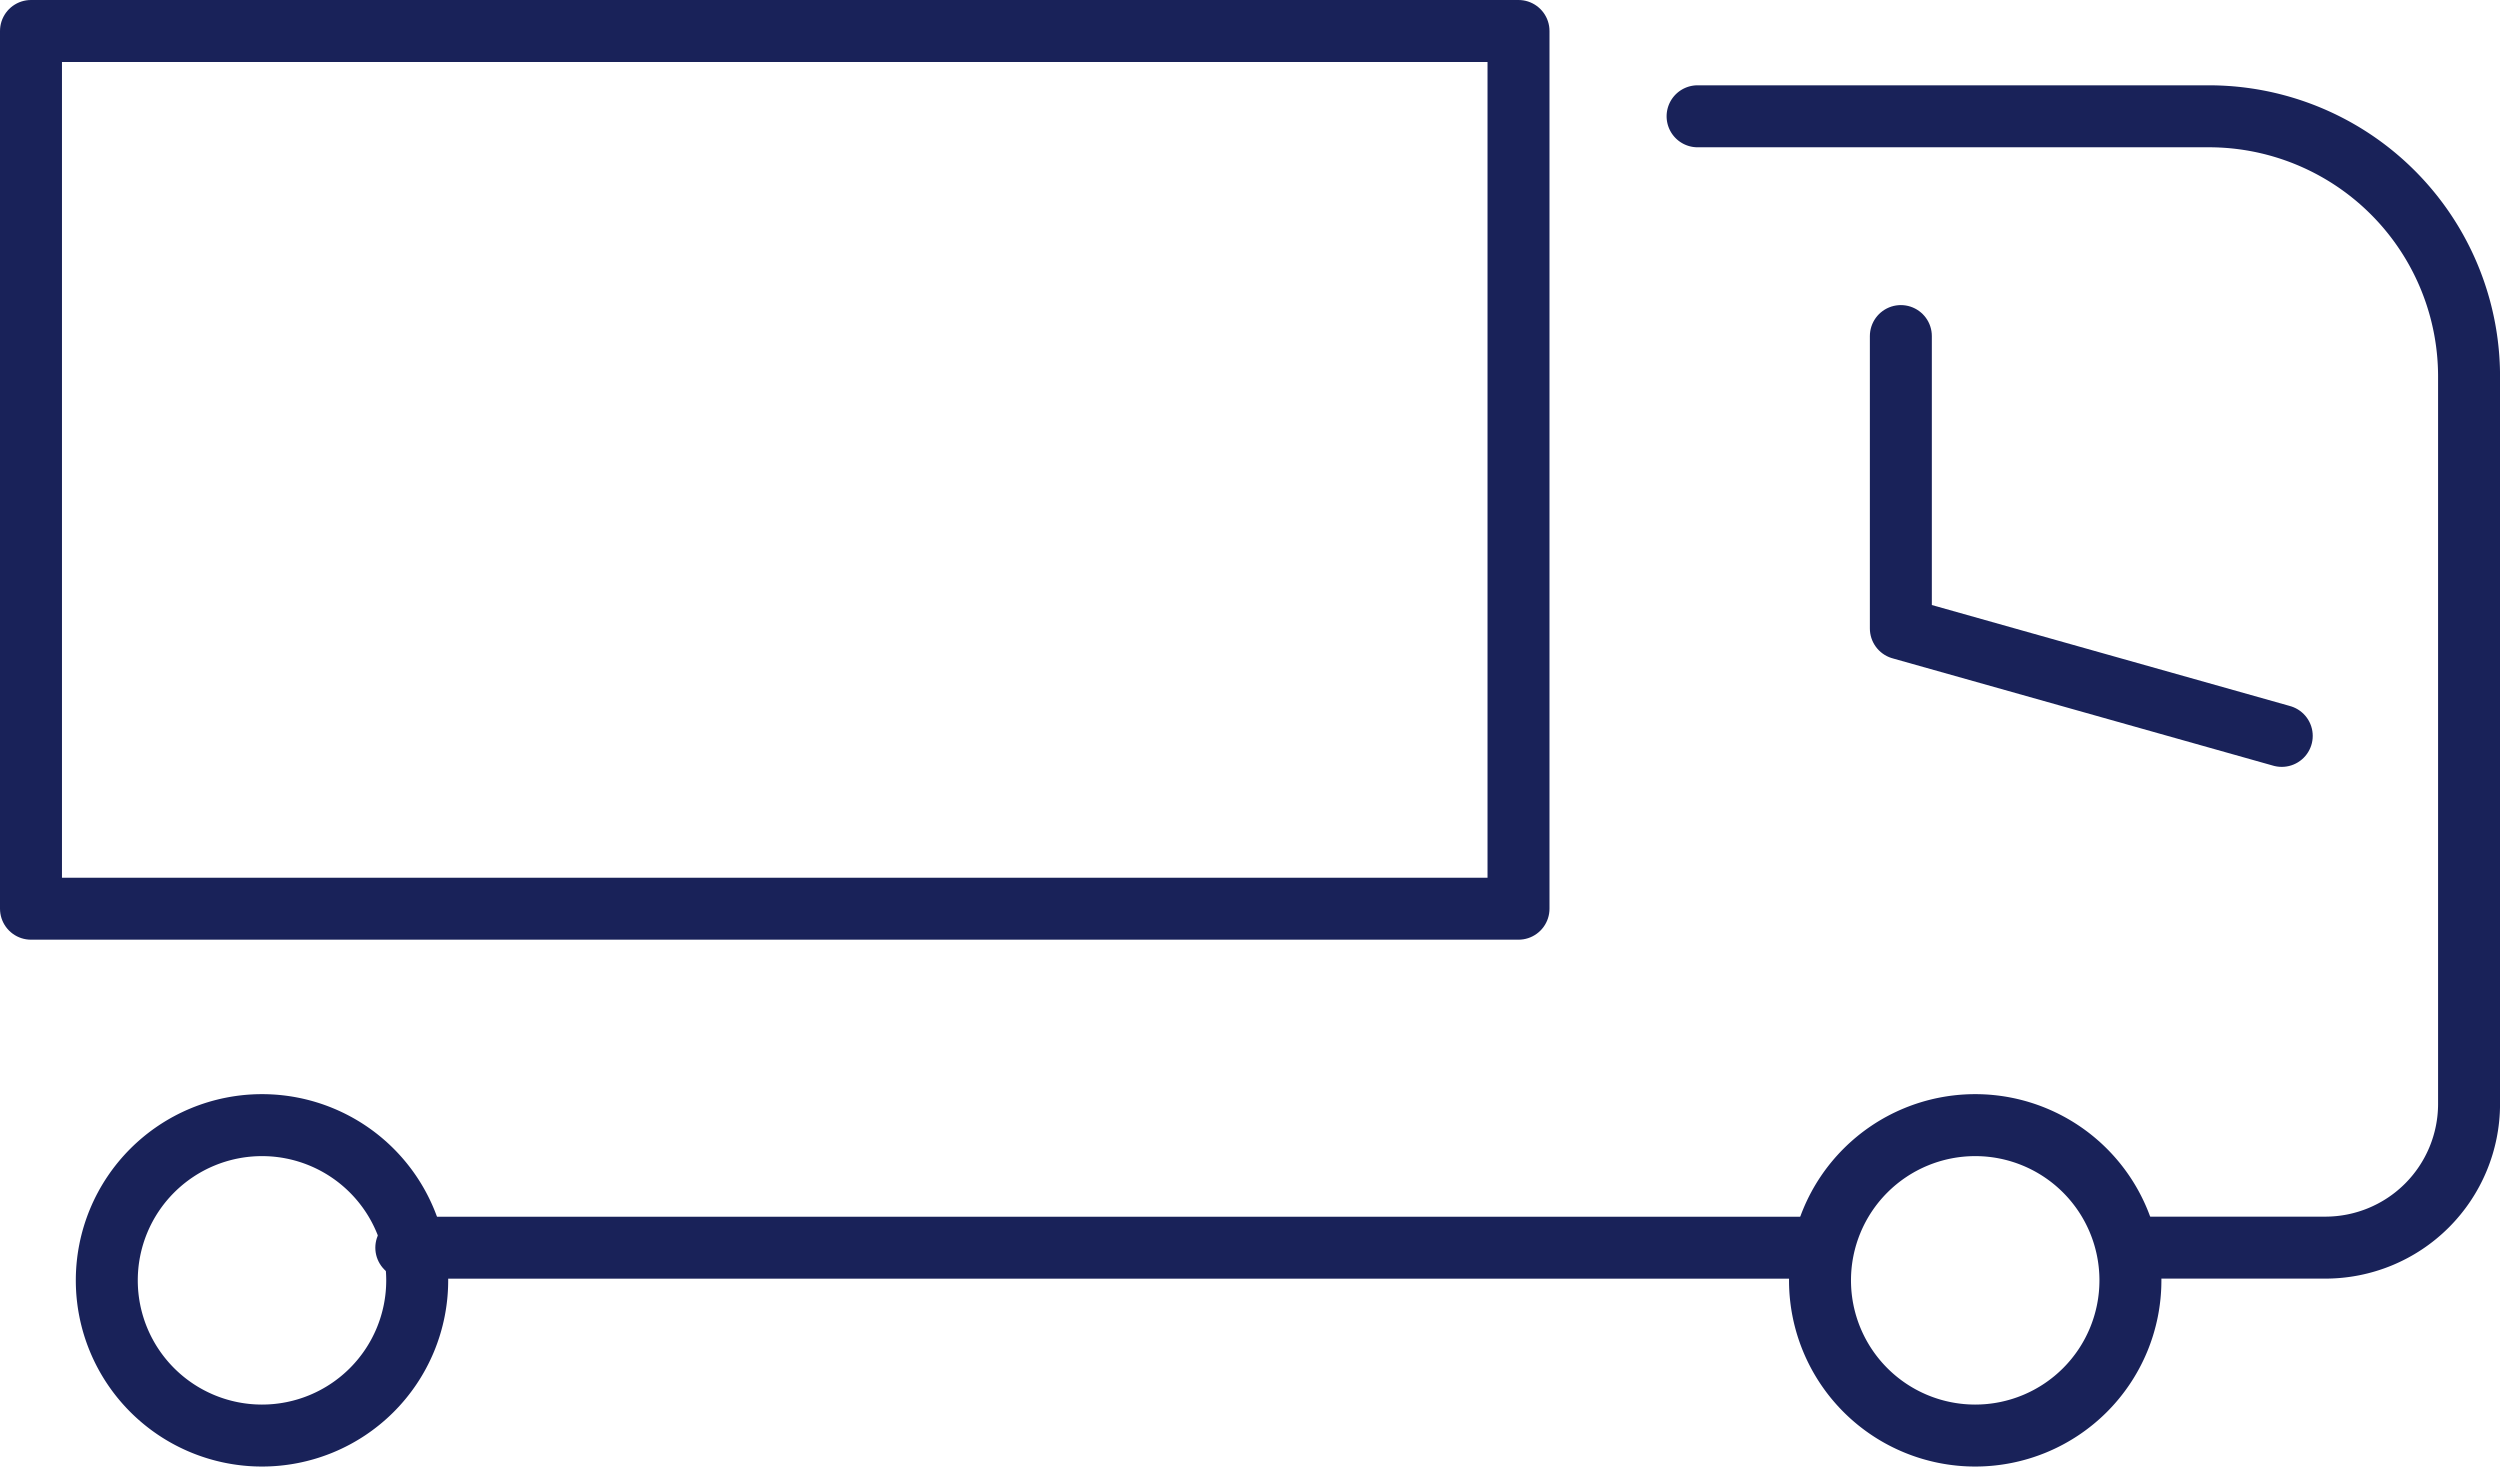
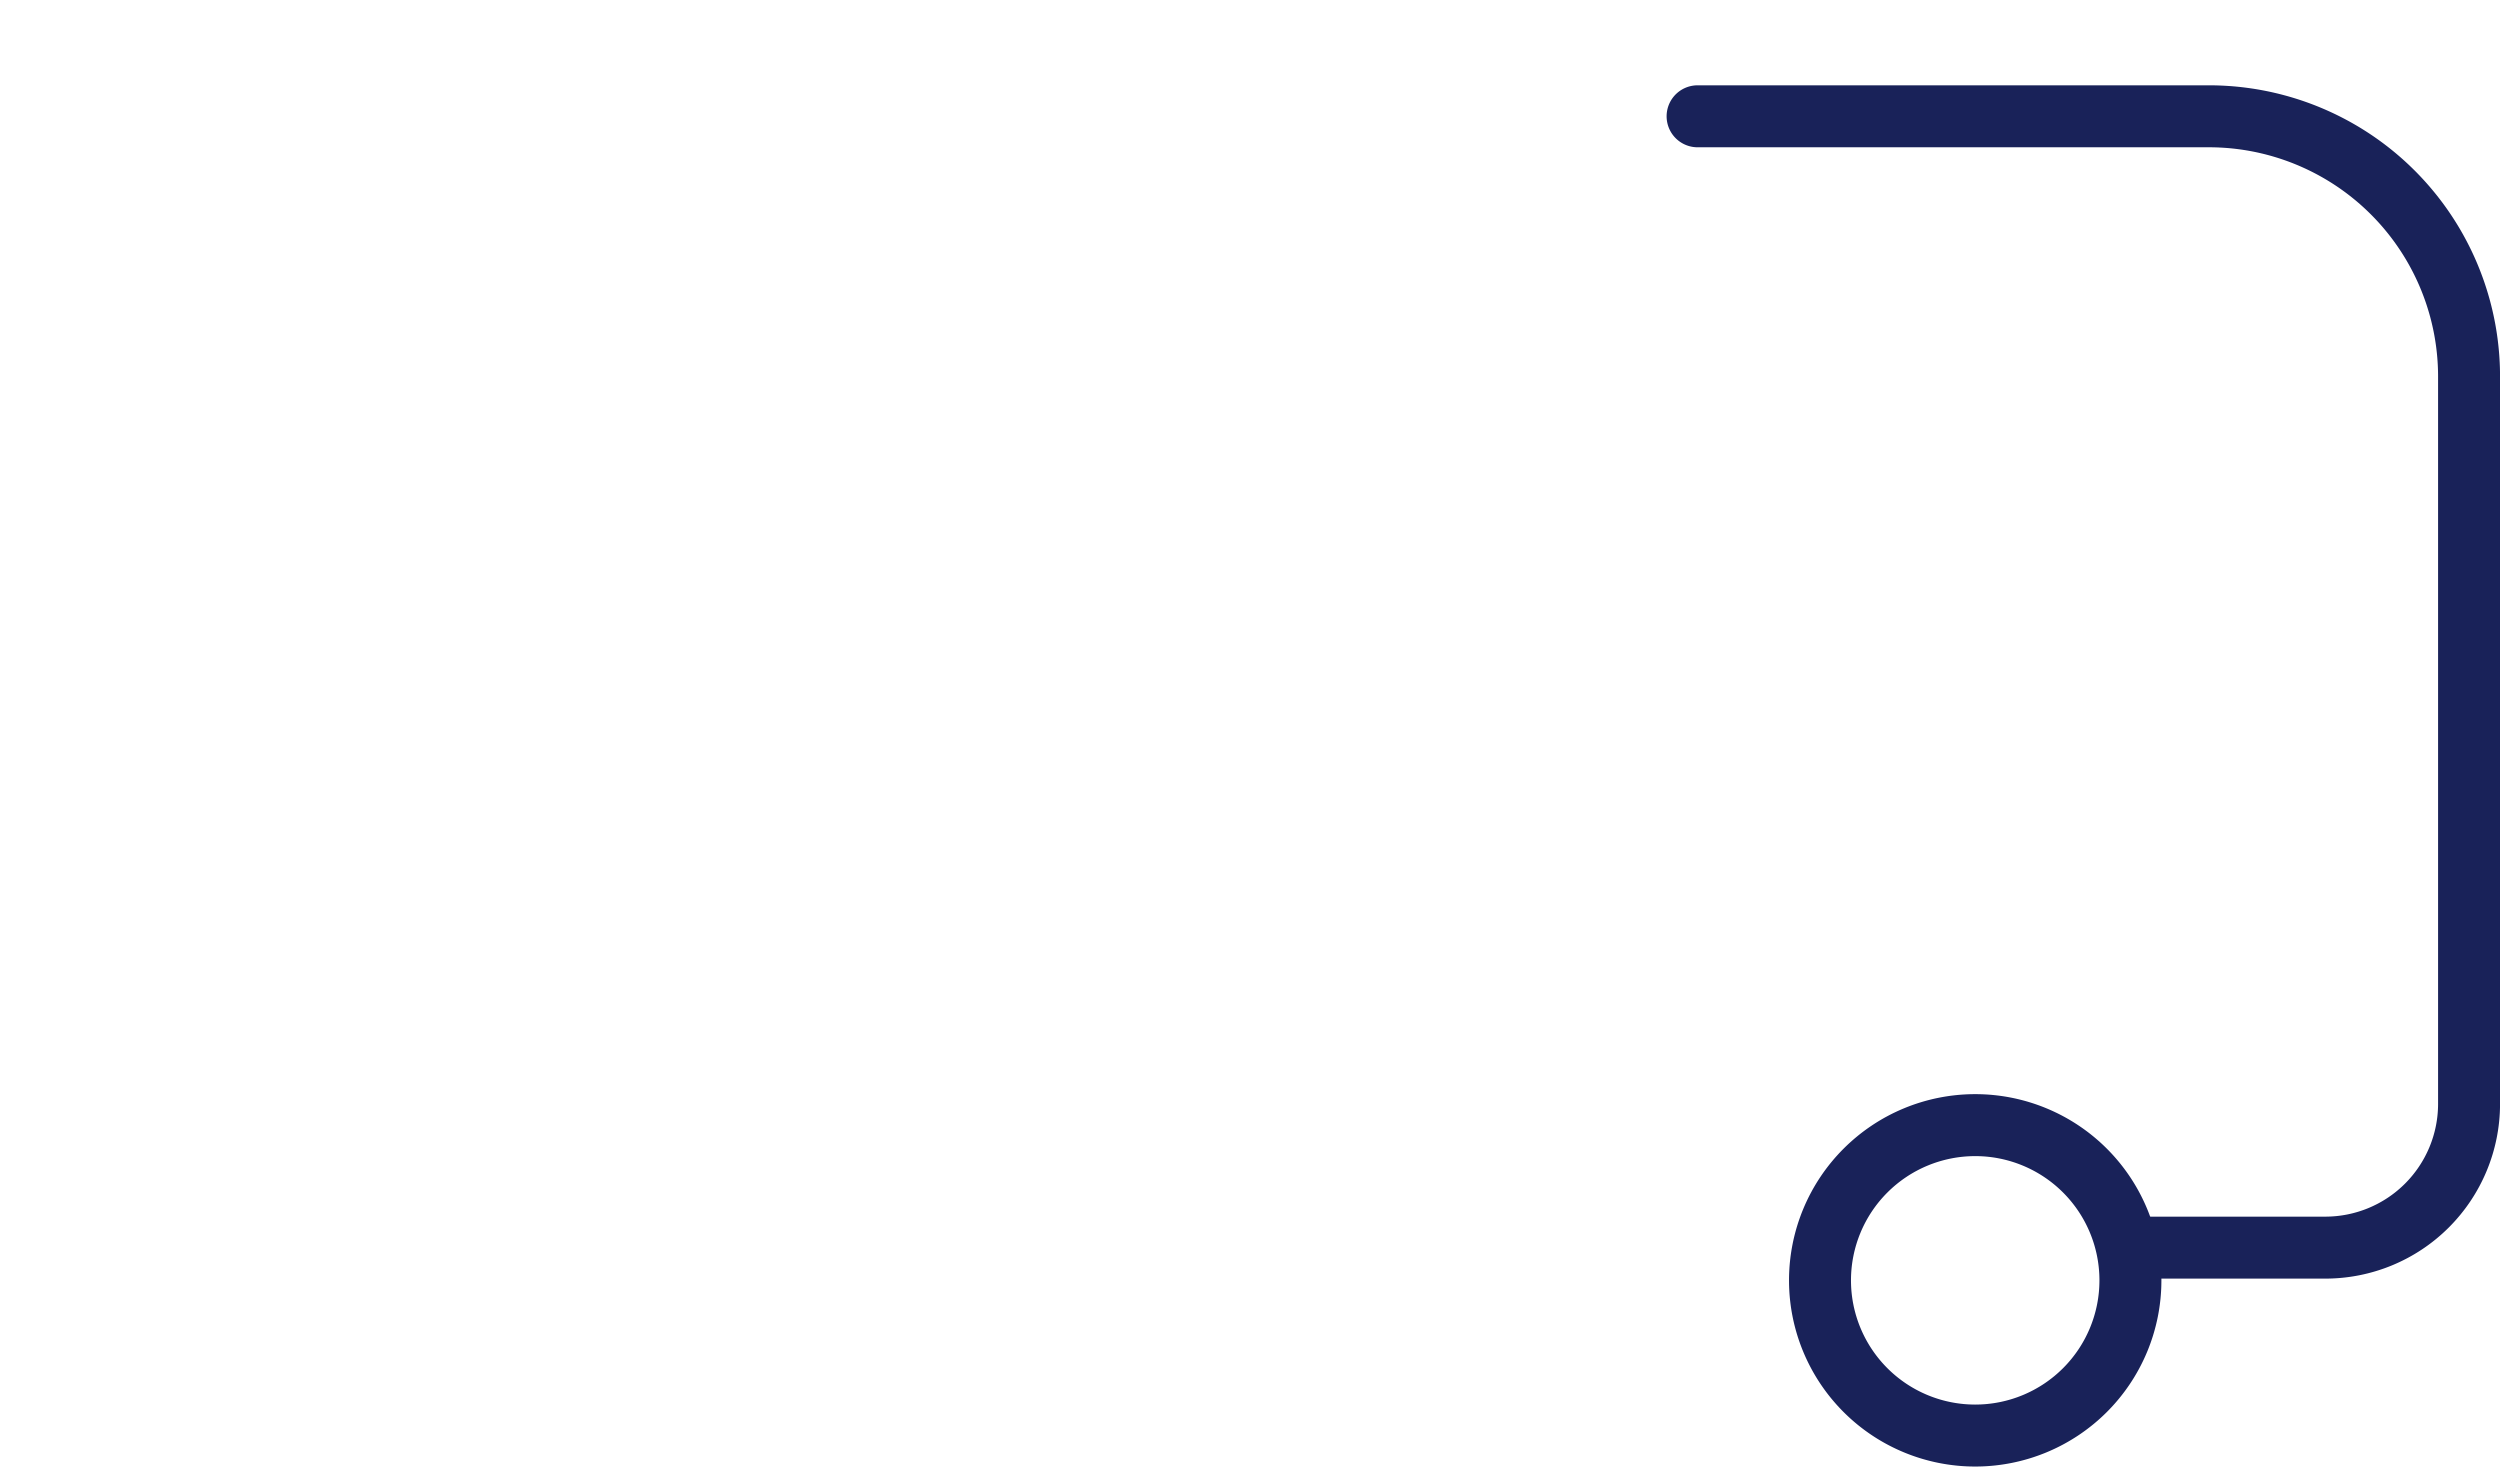
<svg xmlns="http://www.w3.org/2000/svg" id="グループ_26632" data-name="グループ 26632" width="60.515" height="35.5" viewBox="0 0 60.515 35.5">
  <g id="グループ_26633" data-name="グループ 26633">
-     <rect id="長方形_24207" data-name="長方形 24207" width="36.007" height="21.246" transform="translate(0.75 0.75)" fill="none" stroke="#192259" stroke-linecap="round" stroke-linejoin="round" stroke-width="1.5" />
-     <path id="パス_7060" data-name="パス 7060" d="M6.343,27.235a3.757,3.757,0,1,1-3.758,3.758A3.758,3.758,0,0,1,6.343,27.235Z" fill="none" stroke="#192259" stroke-linecap="round" stroke-linejoin="round" stroke-width="1.5" />
    <path id="パス_7061" data-name="パス 7061" d="M47.813,27.235a3.757,3.757,0,1,1-3.758,3.758A3.758,3.758,0,0,1,47.813,27.235Z" fill="none" stroke="#192259" stroke-linecap="round" stroke-linejoin="round" stroke-width="1.5" />
-     <line id="線_2381" data-name="線 2381" x2="34.22" transform="translate(9.835 30.202)" fill="none" stroke="#192259" stroke-linecap="round" stroke-linejoin="round" stroke-width="1.5" />
    <path id="パス_7062" data-name="パス 7062" d="M41.092,2.815H53.466a6.3,6.3,0,0,1,6.3,6.3v17.61A3.48,3.48,0,0,1,56.286,30.2H51.569" fill="none" stroke="#192259" stroke-linecap="round" stroke-linejoin="round" stroke-width="1.5" />
-     <path id="パス_7063" data-name="パス 7063" d="M46.012,8.135v7.078l9.22,2.6" fill="none" stroke="#192259" stroke-linecap="round" stroke-linejoin="round" stroke-width="1.5" />
  </g>
</svg>